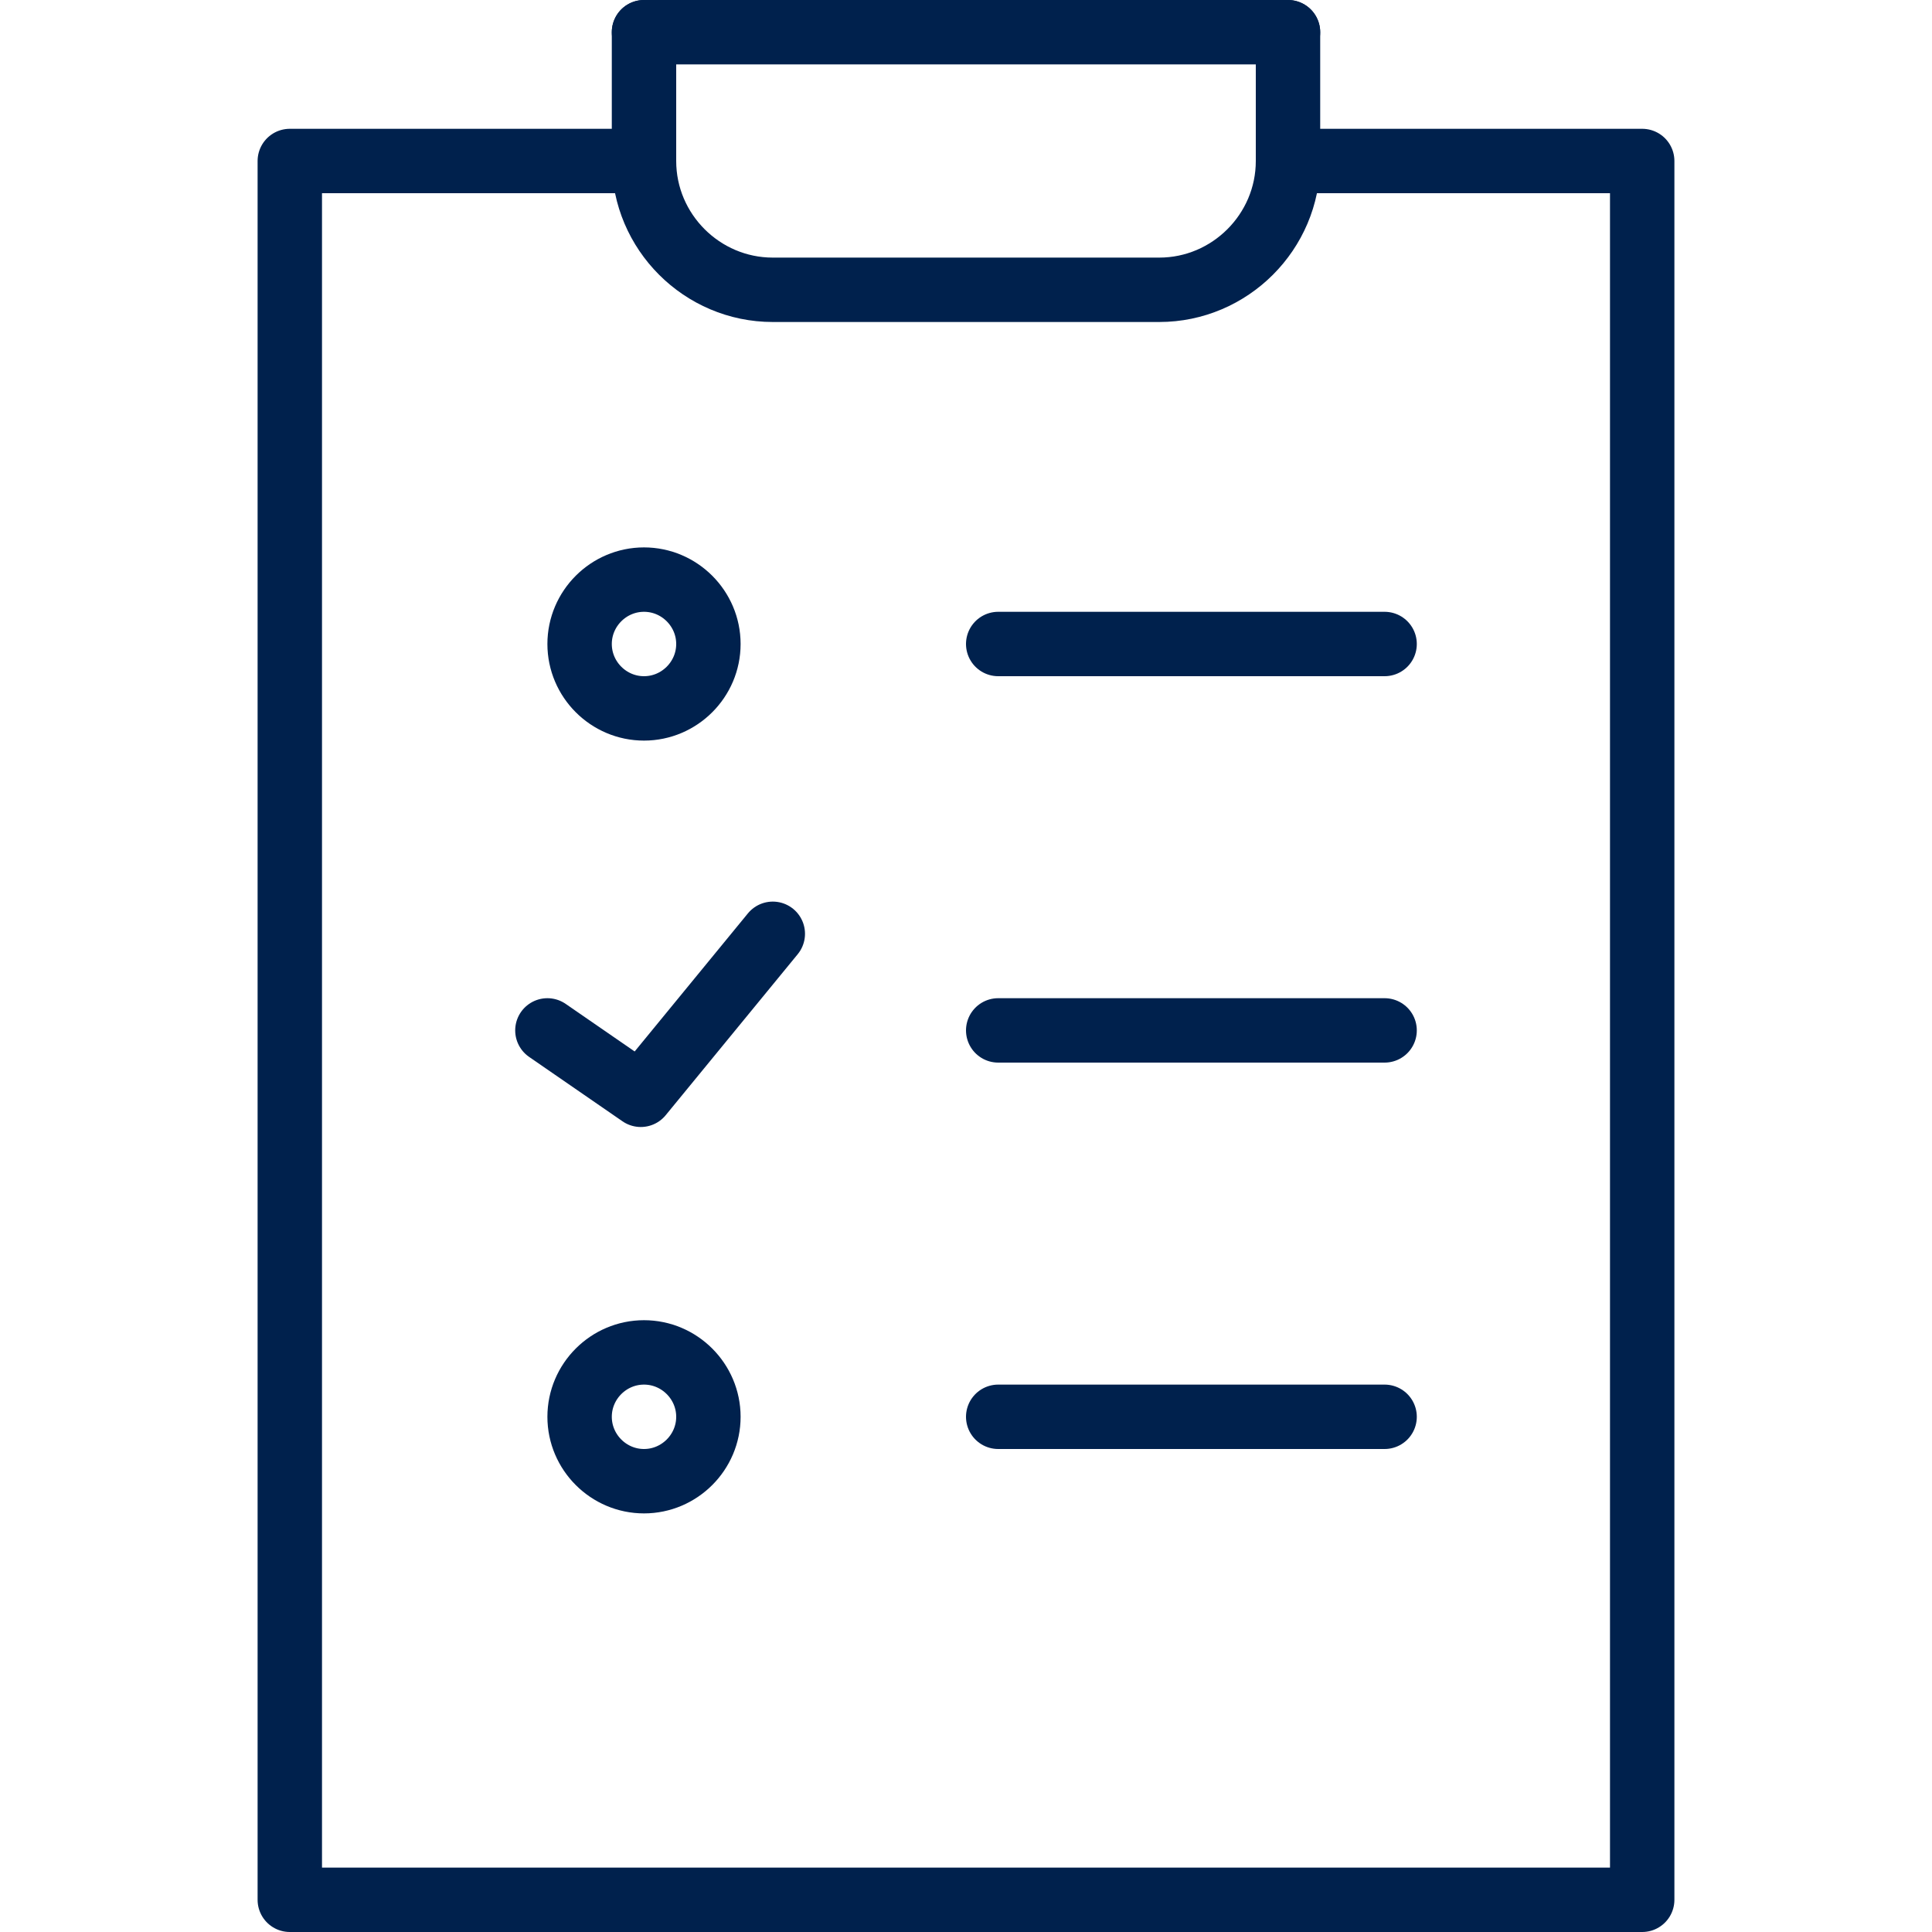
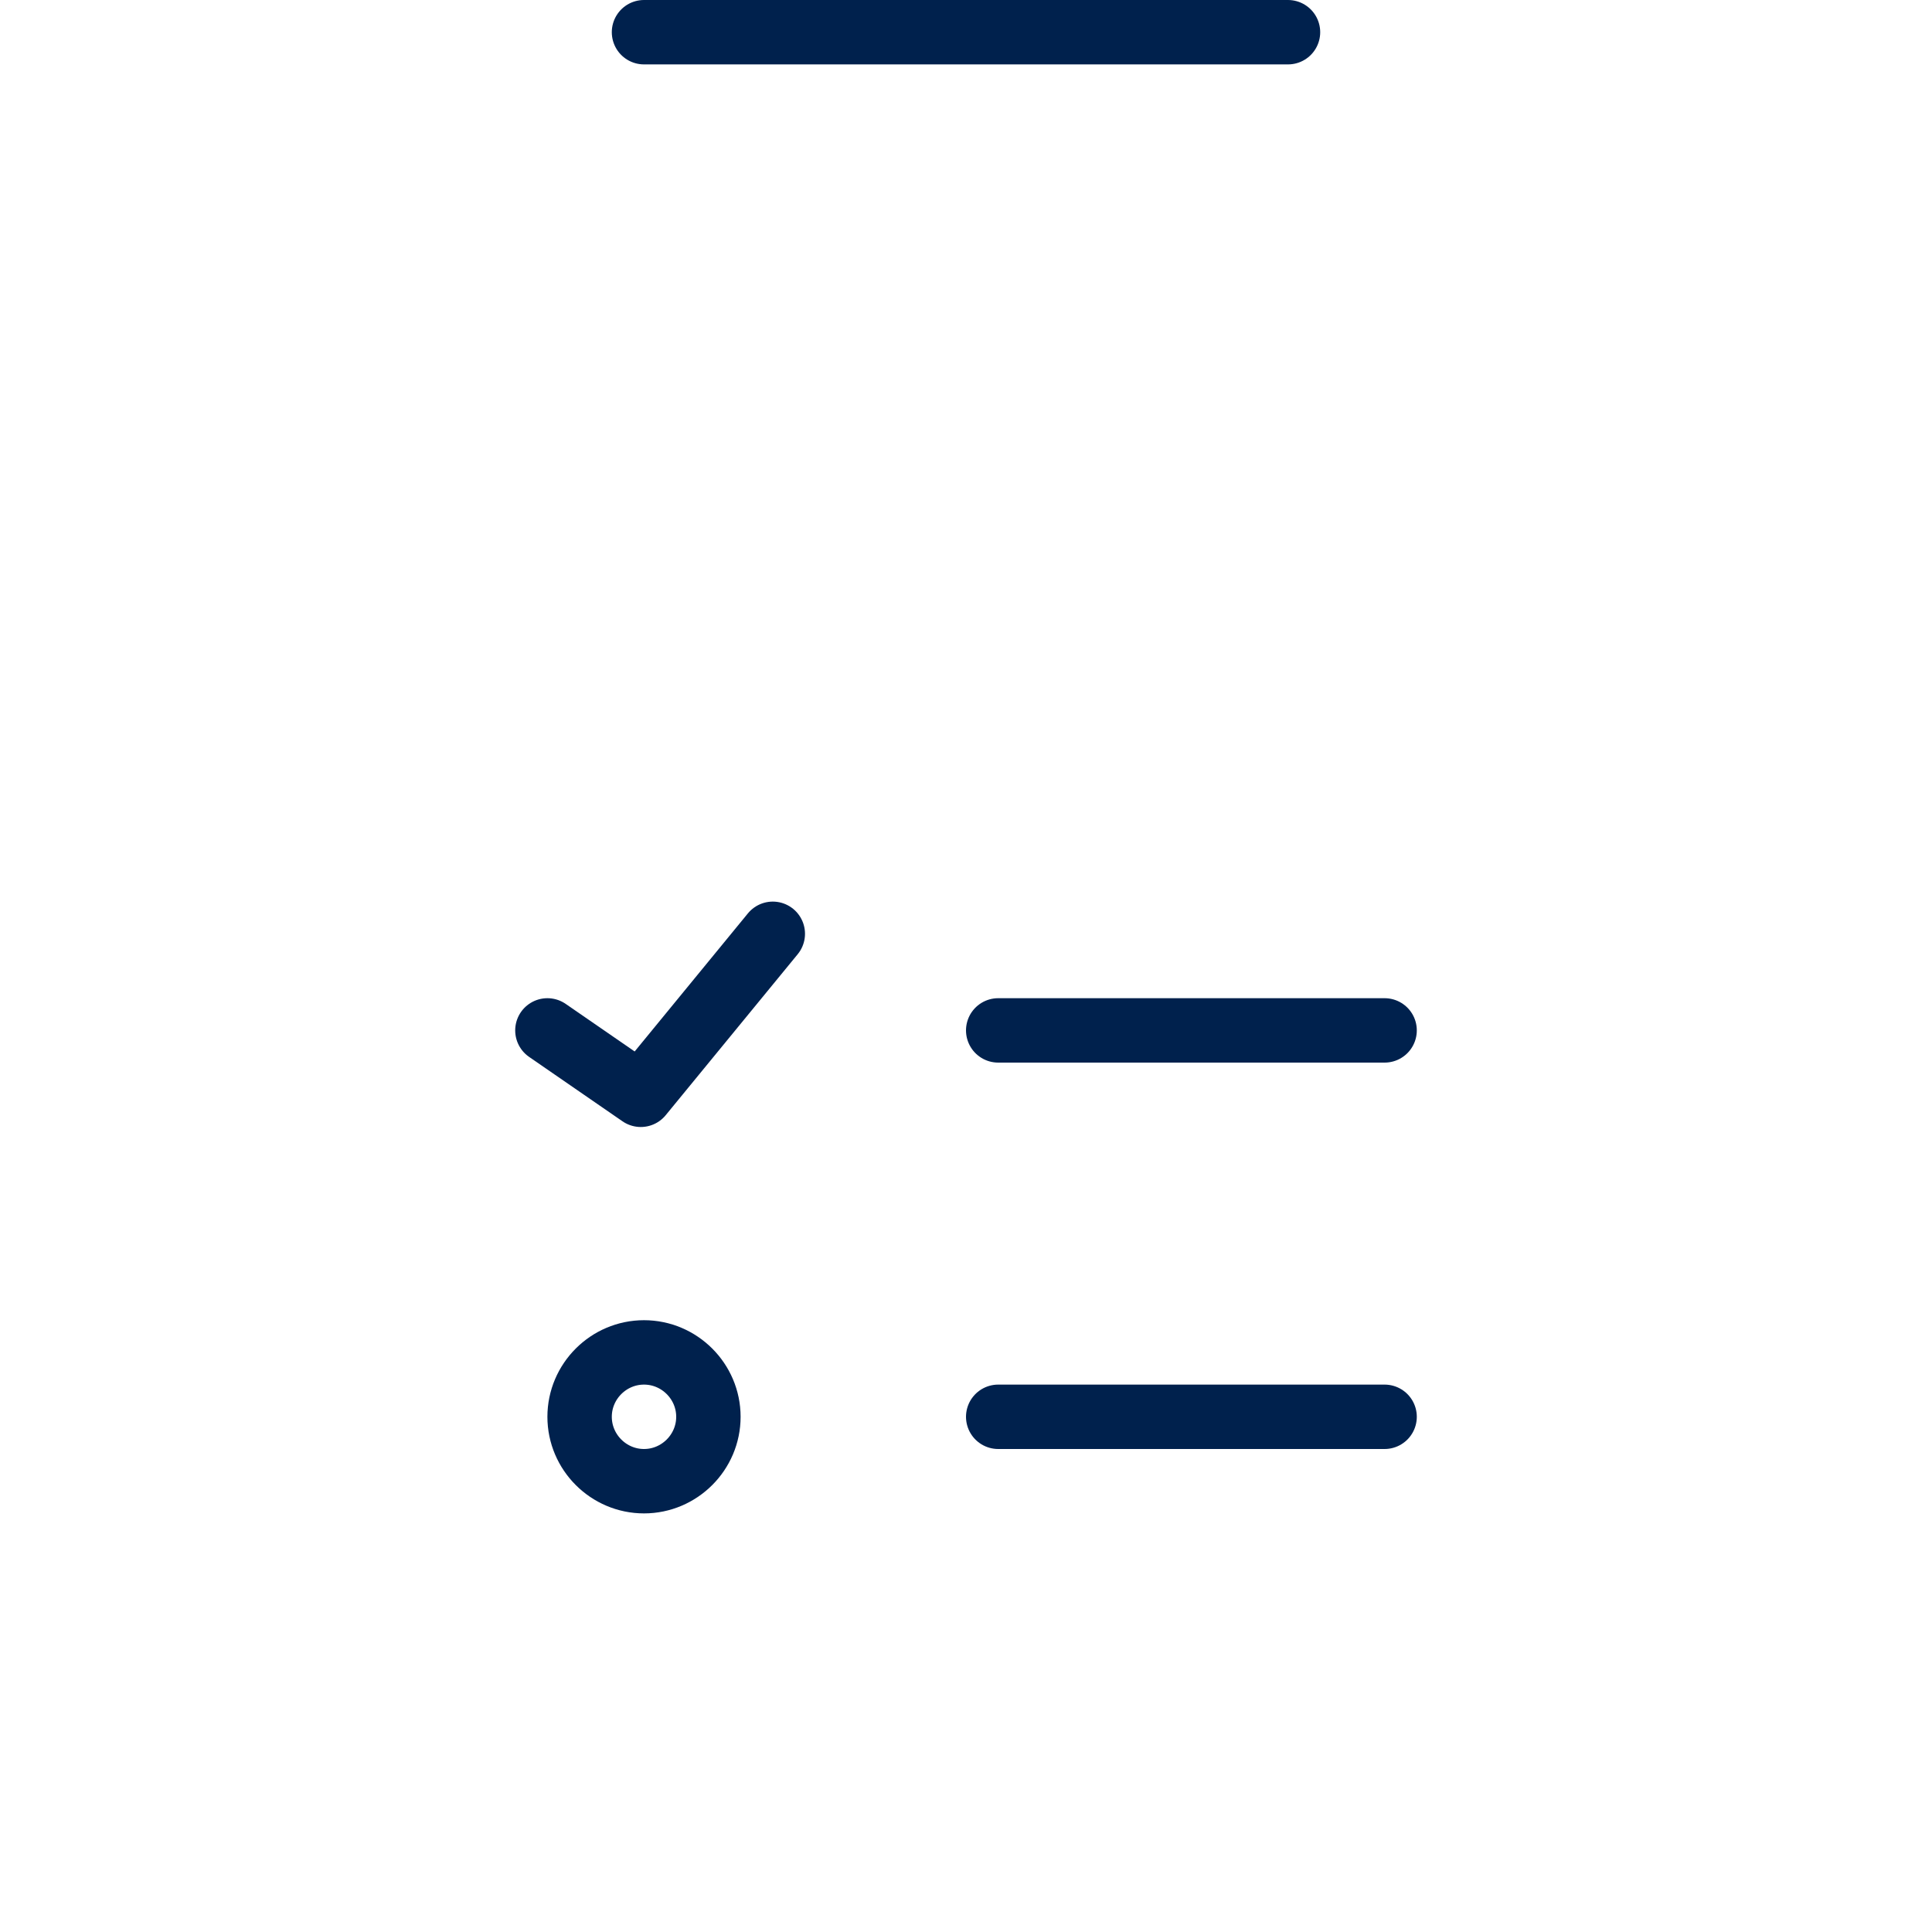
<svg xmlns="http://www.w3.org/2000/svg" version="1.1" id="Layer_1" x="0px" y="0px" viewBox="0 0 60 60" style="enable-background:new 0 0 60 60;" xml:space="preserve">
  <style type="text/css">
	.st0{fill:none;stroke:#00214D;stroke-width:2;stroke-linecap:round;stroke-linejoin:round;}
</style>
  <g id="Bg">
</g>
  <g>
    <path id="Path_27742" class="st0" d="M24,29l-4.1,5L17,32" />
-     <path id="Path_27743" class="st0" d="M40.8,5H51v54H9V5h10.3" />
-     <path id="Path_27744" class="st0" d="M40,1v4c0,2.2-1.8,4-4,4H24c-2.2,0-4-1.8-4-4V1" />
    <line id="Line_3424" class="st0" x1="20" y1="1" x2="40" y2="1" />
-     <line id="Line_3425" class="st0" x1="43" y1="20" x2="31" y2="20" />
-     <path id="Path_27745" class="st0" d="M22,20c0-1.1-0.9-2-2-2s-2,0.9-2,2s0.9,2,2,2S22,21.1,22,20z" />
    <line id="Line_3426" class="st0" x1="43" y1="44" x2="31" y2="44" />
    <path id="Path_27746" class="st0" d="M22,44c0-1.1-0.9-2-2-2s-2,0.9-2,2s0.9,2,2,2S22,45.1,22,44z" />
    <line id="Line_3427" class="st0" x1="43" y1="32" x2="31" y2="32" />
  </g>
</svg>